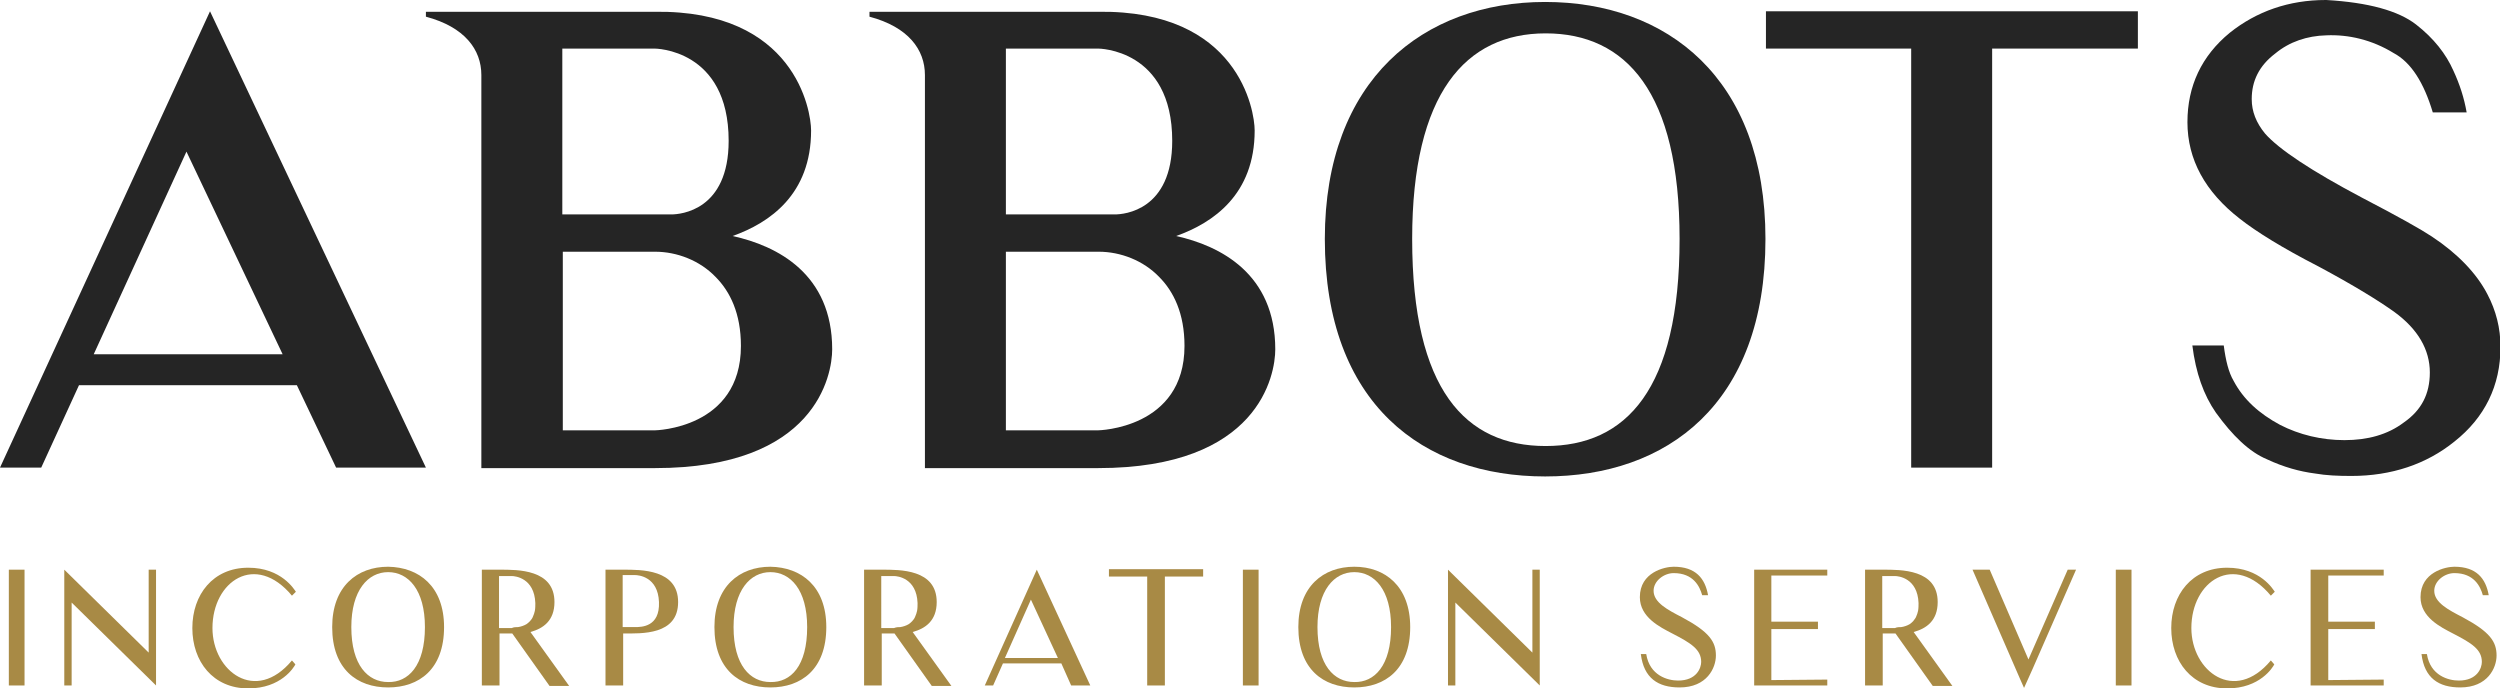
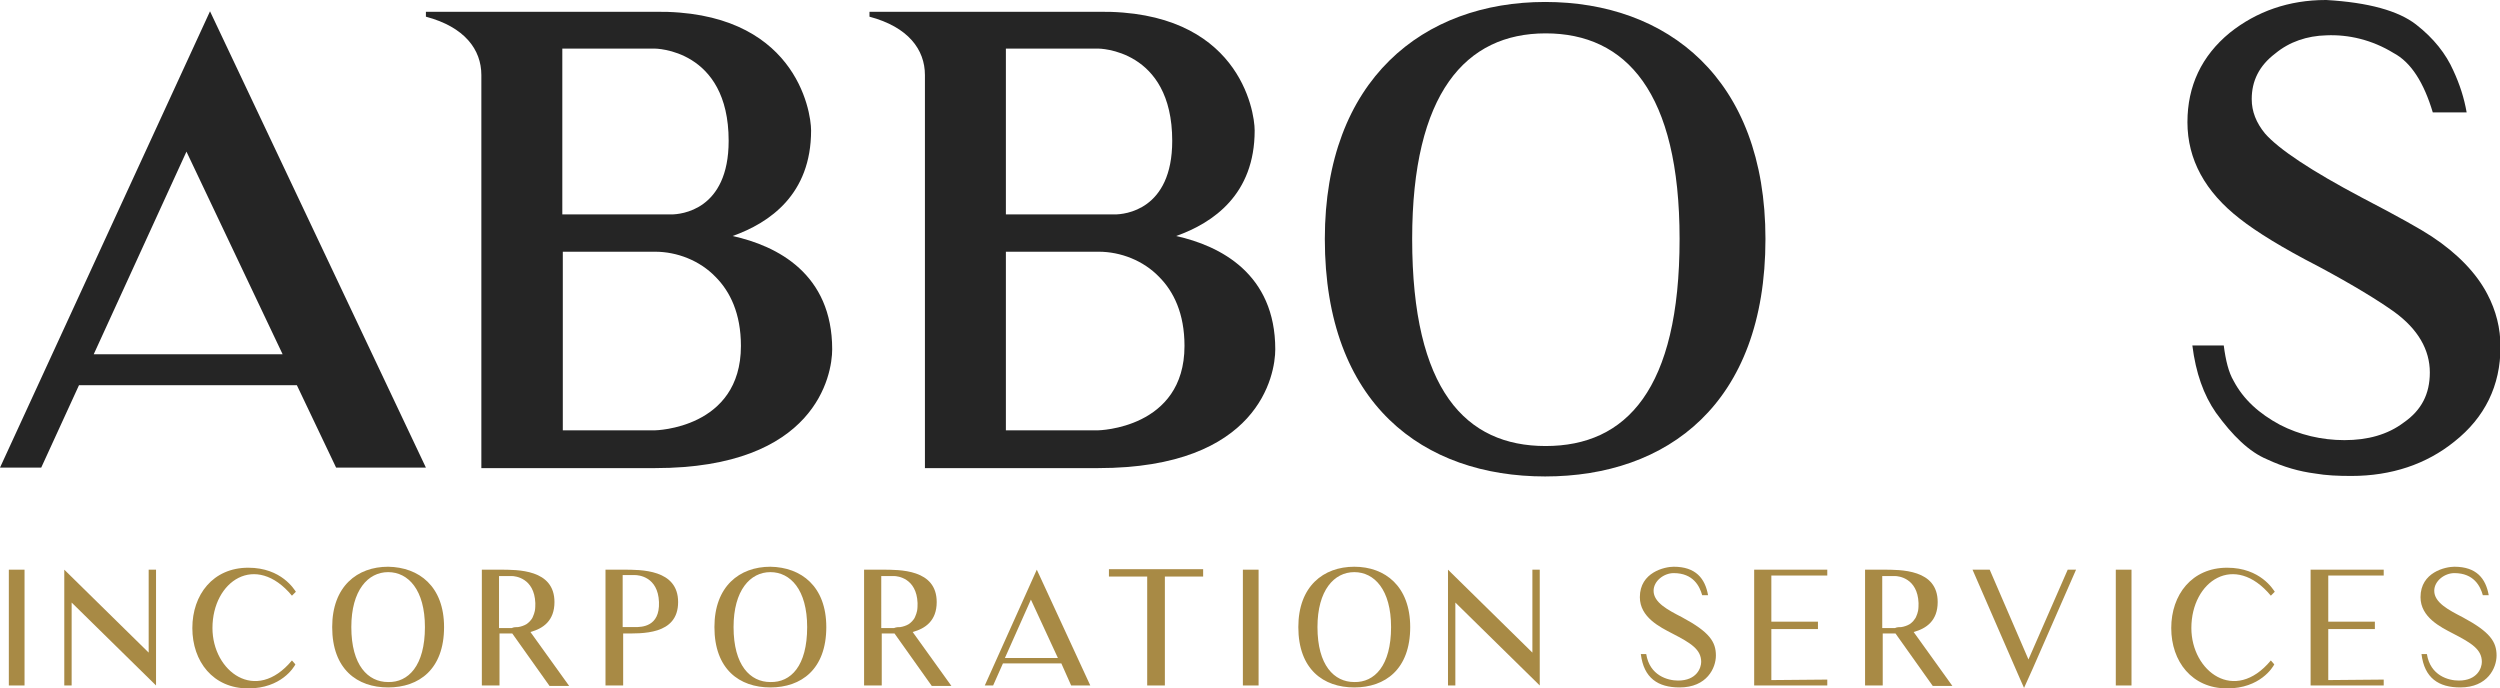
<svg xmlns="http://www.w3.org/2000/svg" version="1.1" id="Layer_1" x="0px" y="0px" viewBox="0 0 509.5 140.3" style="enable-background:new 0 0 509.5 140.3;" xml:space="preserve">
  <style type="text/css">
	.st0{fill:#252525;}
	.st1{fill:#A88A45;}
</style>
  <g>
    <path class="st0" d="M0,95.3l42.8-93l44,93H68.5l-8-16.8H16.1L8.4,95.3H0z M19.1,72.2h38.5L38,30.9L19.1,72.2z" />
    <path class="st0" d="M169.6,71.2c0,5.2-3.3,24.2-36.1,24.2H98.1V15.3c0-5.2-3.4-9.8-11.3-11.9v-1h46.6C162,2,165.3,22.5,165.3,26.6   c0,13-8.4,18.8-16,21.5C158.4,50.1,169.6,55.8,169.6,71.2z M114.6,43.7h22.2c1.9,0,11.7-0.8,11.7-15c0-18.8-15.1-18.8-15.1-18.8   h-18.8C114.6,9.9,114.6,43.7,114.6,43.7z M151,70.5c0-6.6-2.2-11.1-5.2-14.1c-3.2-3.3-7.8-5.1-12.3-5.1h-18.8v36.4h18.8   C133.5,87.7,151,87.4,151,70.5z" />
    <path class="st0" d="M259.9,71.2c0,5.2-3.3,24.2-36.1,24.2h-35.3V15.3c0-5.2-3.4-9.8-11.3-11.9v-1h46.6   c28.6-0.4,31.9,20.1,31.9,24.2c0,13-8.4,18.8-16,21.5C248.7,50.1,259.9,55.8,259.9,71.2z M205,43.7h22.2c1.9,0,11.7-0.8,11.7-15   c0-18.8-15.1-18.8-15.1-18.8H205V43.7z M241.4,70.5c0-6.6-2.2-11.1-5.2-14.1c-3.2-3.3-7.8-5.1-12.3-5.1H205v36.4h18.8   C223.8,87.7,241.4,87.4,241.4,70.5z" />
    <path class="st0" d="M359.8,48.7c0,33.7-20.1,48.4-44.9,48.4S270,82.4,270,48.7c0-32.5,20.1-48.3,44.9-48.3   C339.7,0.4,359.8,15.9,359.8,48.7z M342.3,48.7c0-29.9-10.9-41.9-27.3-41.9c-16.3,0-27.2,12.2-27.2,41.9   c0,30.8,10.9,42.2,27.2,42.2C331.4,90.9,342.3,79.4,342.3,48.7z" />
-     <path class="st0" d="M435.6,9.9H406v85.4h-16.5V9.9h-29.6V2.3h75.8v7.6H435.6z" />
    <path class="st0" d="M506.9,59.9c1.8,3.4,2.7,7,2.7,10.8c0,7.9-3.2,14.4-9.4,19.3c-5.7,4.6-12.8,7-21,7c-2.7,0-5.1-0.1-7.4-0.5   c-3.1-0.4-6.4-1.3-9.8-2.9c-3.6-1.5-7-4.8-10.4-9.5c-2.5-3.6-4.1-8.1-4.8-13.7h6.4c0.4,3.1,1,5.5,2,7.2c2,3.8,5.2,6.7,9.5,9   c3.9,2,8.4,3.1,13.1,3.1s8.8-1.1,12.1-3.6c3.6-2.5,5.3-5.8,5.3-10.2c0-4.6-2.4-8.8-7.2-12.3c-3.2-2.3-8.4-5.5-15.5-9.3   c-7.4-3.8-12.7-7.1-16-9.7c-7.1-5.5-10.7-12.1-10.7-19.7c0-7.4,2.9-13.5,8.6-18.2C459.9,2.3,466.5,0,474,0h0.1   c8.6,0.5,14.7,2.2,18.3,5c3.6,2.8,6.1,6,7.6,9.4c1.3,2.8,2.2,5.6,2.7,8.5h-6.9c-1.8-6-4.4-10.2-8-12.1c-4.4-2.7-9.2-3.8-13.7-3.6   c-3.9,0.1-7.5,1.3-10.4,3.7c-3.3,2.5-4.8,5.6-4.8,9.3c0,2.5,0.9,4.8,2.7,7c2.8,3.2,9.4,7.6,19.8,13.1c7.5,3.9,12.1,6.5,14.2,7.9   C500.9,51.7,504.7,55.7,506.9,59.9z" />
  </g>
  <g>
    <path class="st1" d="M5,139.7H1.8v-23.6H5V139.7z" />
    <path class="st1" d="M31.8,139.7l-17.2-16.9v16.9h-1.5v-23.6L30.3,133v-16.9h1.5V139.7z" />
    <path class="st1" d="M60.2,135.4c-0.3,0.6-2.9,4.9-9.6,4.9c-7.2,0-11.4-5.5-11.4-12.3s4.2-12.3,11.4-12.3c6.8,0,9.4,4.5,9.7,4.9   l-0.8,0.8c-7.4-8.9-16.2-3-16.2,6.6c0,8.8,8.8,15.5,16.2,6.6L60.2,135.4z" />
    <path class="st1" d="M90.5,127.8c0,8.6-5.1,12.3-11.4,12.3s-11.4-3.7-11.4-12.3c0-8.3,5.1-12.3,11.4-12.3   C85.4,115.6,90.5,119.5,90.5,127.8z M86.6,127.8c0-7.6-3.4-11.2-7.5-11.2s-7.5,3.7-7.5,11.2c0,7.8,3.4,11.2,7.5,11.2   C83.2,139.1,86.6,135.7,86.6,127.8z" />
    <path class="st1" d="M104.4,129.1c-1,0-1.9,0-2.6,0v10.6h-3.6v-23.6h3.6c3.7,0,11.2-0.1,11.2,6.6c0,3.8-2.3,5.4-4.9,6.1l7.9,11h-4   L104.4,129.1z M105.6,127.8c0.6-0.1,1.2-0.3,1.7-0.6c0.3-0.2,0.5-0.4,0.7-0.6s0.5-0.6,0.6-0.9c0.2-0.4,0.3-0.8,0.4-1.2   c0.1-0.5,0.1-1.1,0.1-1.6c-0.2-5.1-4.1-5.5-4.8-5.5h-2.6V128h2.6C104.7,127.8,105.2,127.8,105.6,127.8z" />
    <path class="st1" d="M138.2,122.7c0,6.8-7.5,6.4-11.2,6.4v10.6h-3.6v-23.6h3.6C130.6,116.1,138.2,116,138.2,122.7z M134.3,122.7   c-0.2-5.2-4.2-5.5-4.9-5.5h-2.5v10.6h2.5C130.7,127.8,134.5,127.8,134.3,122.7z" />
    <path class="st1" d="M168.4,127.8c0,8.6-5.1,12.3-11.4,12.3c-6.3,0-11.4-3.7-11.4-12.3c0-8.3,5.1-12.3,11.4-12.3   C163.3,115.6,168.4,119.5,168.4,127.8z M164.5,127.8c0-7.6-3.4-11.2-7.5-11.2s-7.5,3.7-7.5,11.2c0,7.8,3.4,11.2,7.5,11.2   C161.2,139.1,164.5,135.7,164.5,127.8z" />
    <path class="st1" d="M182.3,129.1c-1,0-1.9,0-2.6,0v10.6h-3.6v-23.6h3.6c3.7,0,11.2-0.1,11.2,6.6c0,3.8-2.3,5.4-4.9,6.1l7.9,11h-4   L182.3,129.1z M183.5,127.8c0.6-0.1,1.2-0.3,1.7-0.6c0.3-0.2,0.5-0.4,0.7-0.6s0.5-0.6,0.6-0.9c0.2-0.4,0.3-0.8,0.4-1.2   c0.1-0.5,0.1-1.1,0.1-1.6c-0.2-5.1-4.1-5.5-4.8-5.5h-2.6V128h2.6C182.7,127.8,183.1,127.8,183.5,127.8z" />
    <path class="st1" d="M200.7,139.7l10.6-23.6l10.9,23.6h-3.9l-2-4.5h-11.9l-2,4.5H200.7z M204.8,134.1h10.8l-5.5-11.9L204.8,134.1z" />
    <path class="st1" d="M245.2,117.5h-7.8v22.2h-3.6v-22.2H226V116h19.2V117.5z" />
    <path class="st1" d="M256.5,139.7h-3.2v-23.6h3.2V139.7z" />
    <path class="st1" d="M287.4,127.8c0,8.6-5.1,12.3-11.4,12.3s-11.4-3.7-11.4-12.3c0-8.3,5.1-12.3,11.4-12.3S287.4,119.5,287.4,127.8   z M283.5,127.8c0-7.6-3.4-11.2-7.5-11.2s-7.5,3.7-7.5,11.2c0,7.8,3.4,11.2,7.5,11.2C280.1,139.1,283.5,135.7,283.5,127.8z" />
    <path class="st1" d="M313.8,139.7l-17.2-16.9v16.9h-1.5v-23.6l17.2,16.9v-16.9h1.5V139.7z" />
    <path class="st1" d="M349.7,133.6c0,2.5-1.8,6.5-7.4,6.5c-4.4,0-7.3-1.9-7.9-6.8h1.1c0.7,4.4,4.4,5.4,6.5,5.4   c3.8,0,4.7-2.6,4.7-3.8c0-2.5-2-3.8-5.9-5.8c-2.5-1.3-6.6-3.3-6.6-7.4c0-5.1,5.1-6.2,6.9-6.2c4.5,0,6.4,2.4,7,5.8h-1.2   c-0.5-1.8-1.8-4.5-5.8-4.5c-2,0-4.1,1.6-4.1,3.6c0,2.4,2.9,3.9,5.8,5.4C348.4,128.8,349.7,130.8,349.7,133.6z" />
    <path class="st1" d="M372.4,138.5v1.2h-14.9v-23.6h14.9v1.2H361v9.4h9.5v1.5H361v10.4L372.4,138.5L372.4,138.5z" />
    <path class="st1" d="M386.3,129.1c-1,0-1.9,0-2.6,0v10.6h-3.6v-23.6h3.6c3.7,0,11.2-0.1,11.2,6.6c0,3.8-2.3,5.4-4.9,6.1l7.9,11h-4   L386.3,129.1z M387.5,127.8c0.6-0.1,1.2-0.3,1.7-0.6c0.3-0.2,0.5-0.4,0.7-0.6c0.2-0.3,0.5-0.6,0.6-0.9c0.2-0.4,0.3-0.8,0.4-1.2   c0.1-0.5,0.1-1.1,0.1-1.6c-0.2-5.1-4.1-5.5-4.8-5.5h-2.6V128h2.6C386.6,127.8,387.1,127.8,387.5,127.8z" />
    <path class="st1" d="M423.1,116.1l-8.8,20.1l-1.8,4l-0.8-1.8l-9.7-22.3h3.5l7.9,18.3l8-18.3C421.4,116.1,423.1,116.1,423.1,116.1z" />
    <path class="st1" d="M434.4,139.7h-3.2v-23.6h3.2V139.7z" />
    <path class="st1" d="M463.5,135.4c-0.3,0.6-2.9,4.9-9.6,4.9c-7.2,0-11.4-5.5-11.4-12.3s4.2-12.3,11.4-12.3c6.8,0,9.4,4.5,9.7,4.9   l-0.8,0.8c-7.4-8.9-16.2-3-16.2,6.6c0,8.8,8.8,15.5,16.2,6.6L463.5,135.4z" />
    <path class="st1" d="M485.8,138.5v1.2h-14.9v-23.6h14.9v1.2h-11.3v9.4h9.5v1.5h-9.5v10.4L485.8,138.5L485.8,138.5z" />
    <path class="st1" d="M508.8,133.6c0,2.5-1.8,6.5-7.4,6.5c-4.4,0-7.3-1.9-7.9-6.8h1.1c0.7,4.4,4.4,5.4,6.5,5.4   c3.8,0,4.7-2.6,4.7-3.8c0-2.5-2-3.8-5.9-5.8c-2.5-1.3-6.6-3.3-6.6-7.4c0-5.1,5.1-6.2,6.9-6.2c4.5,0,6.4,2.4,7,5.8H506   c-0.5-1.8-1.8-4.5-5.8-4.5c-2,0-4.1,1.6-4.1,3.6c0,2.4,2.9,3.9,5.8,5.4C507.5,128.8,508.8,130.8,508.8,133.6z" />
  </g>
</svg>